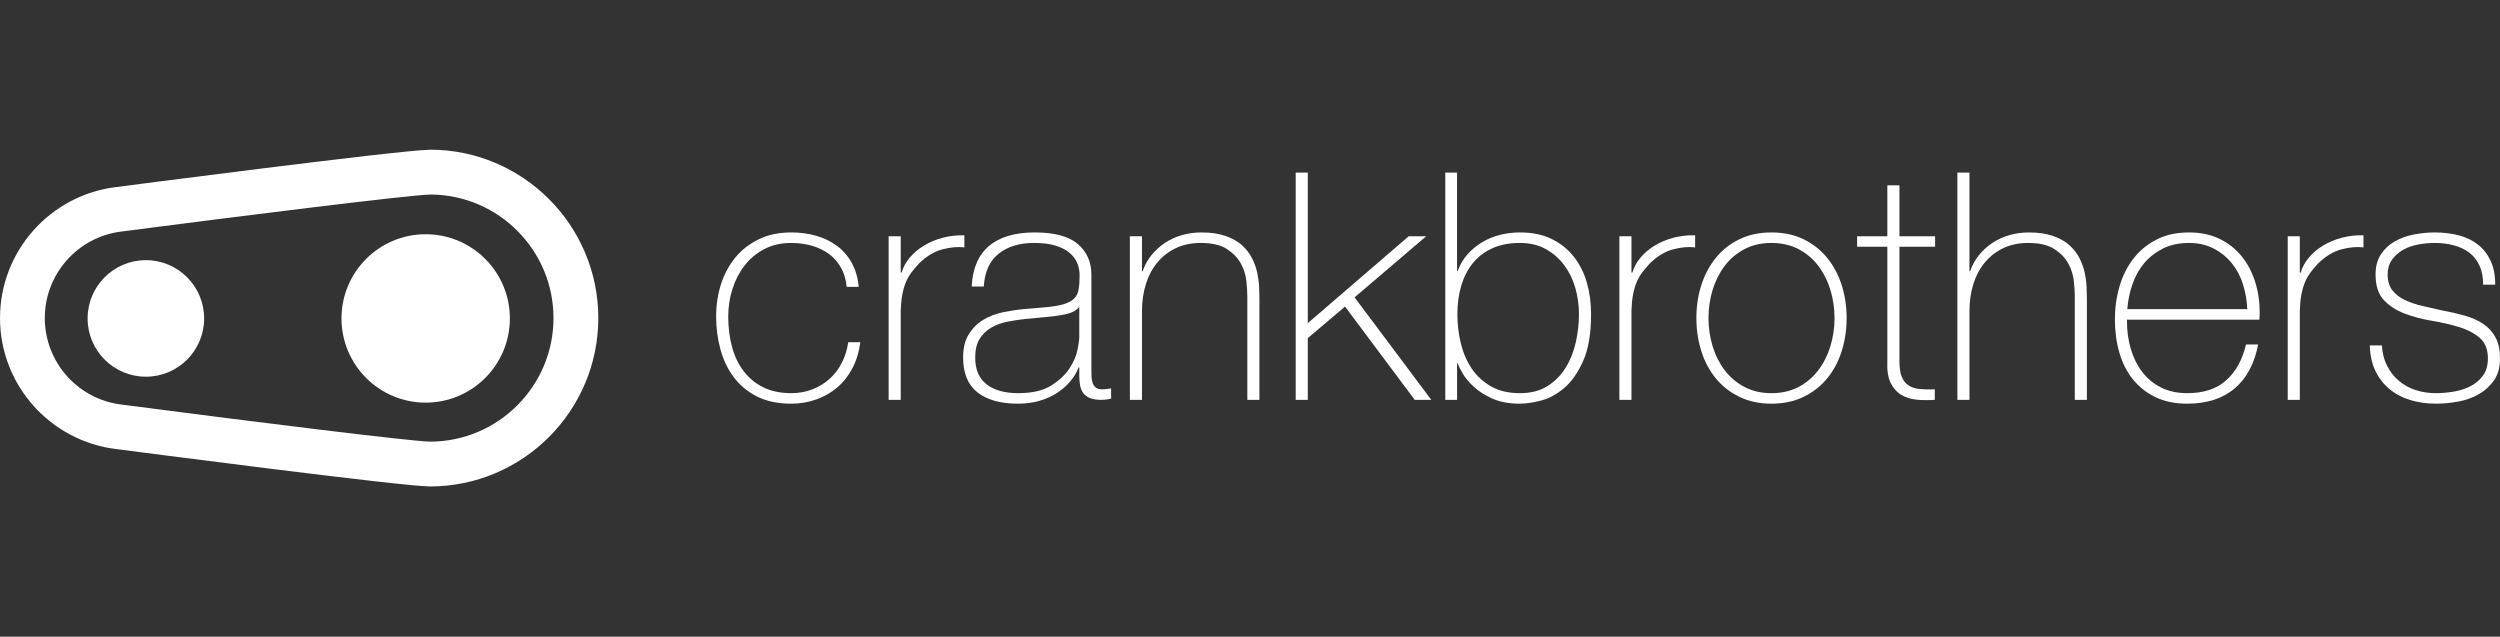
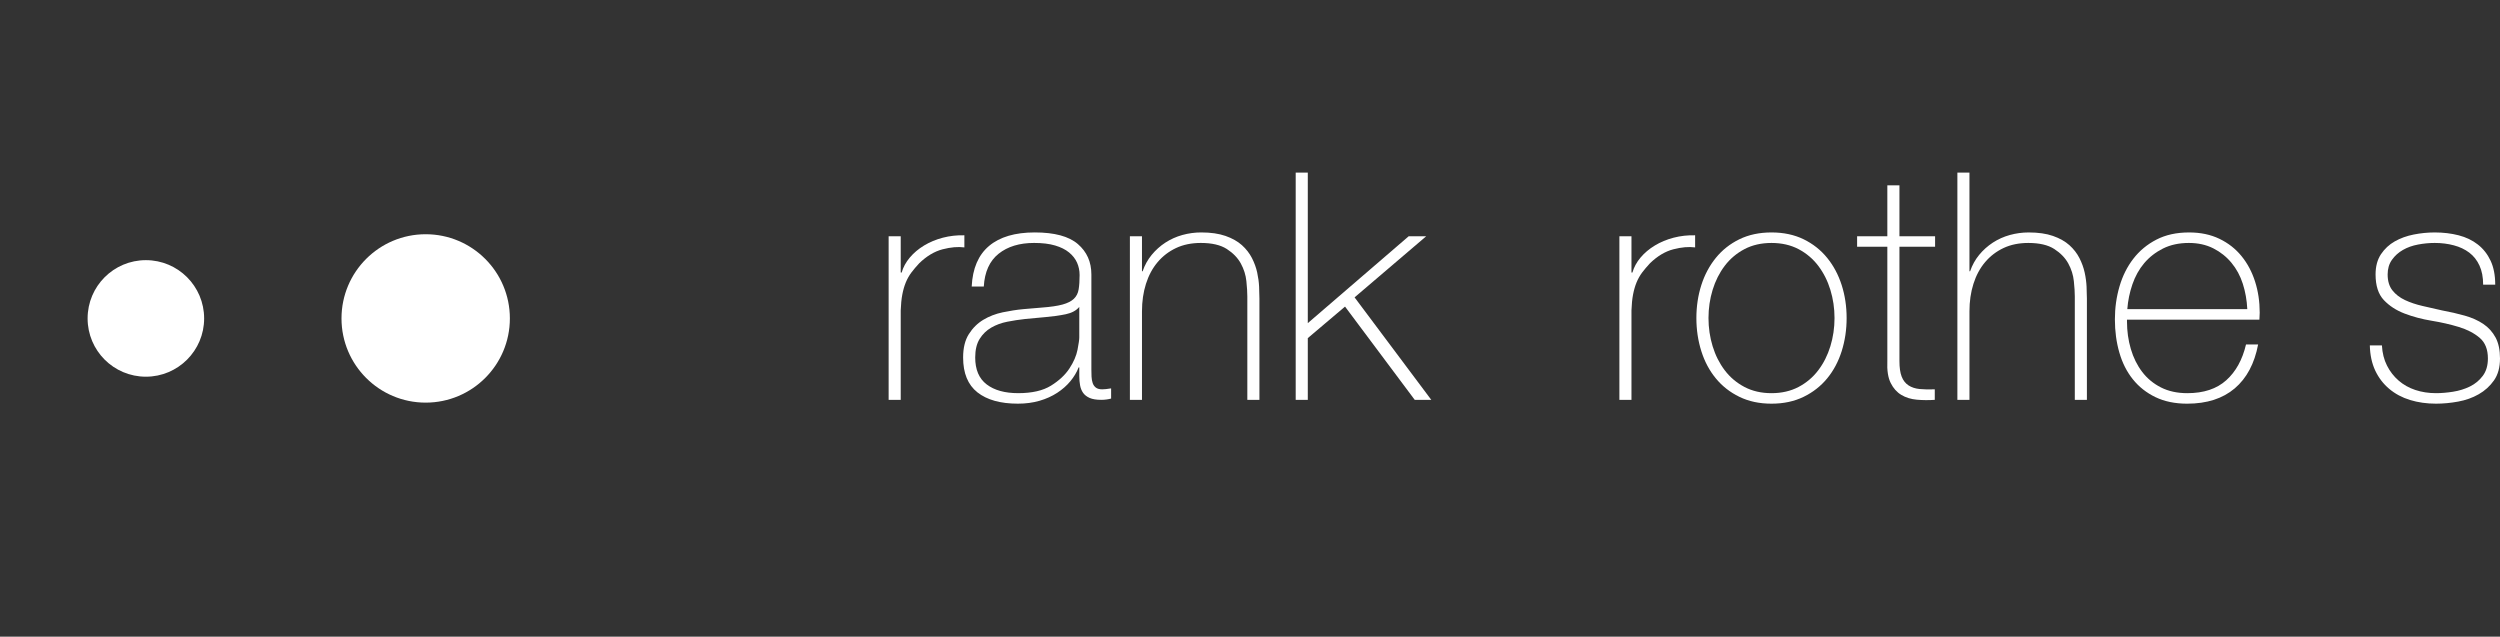
<svg xmlns="http://www.w3.org/2000/svg" width="100%" height="100%" viewBox="0 0 3750 955" version="1.1" xml:space="preserve" style="fill-rule:evenodd;clip-rule:evenodd;stroke-linejoin:round;stroke-miterlimit:2;">
  <rect x="0" y="0" width="3750" height="955" fill="#333333" stroke="none" />
  <g>
-     <path d="M645.415,662.45l-0.469,-0c-27.671,-0.442 -253.304,-28.258 -461.909,-55.505l-0.74,-0.109c-65.608,-7.827 -115.091,-63.621 -115.091,-129.762c-0,-65.896 49.276,-121.663 114.622,-129.717l0.487,-0.072c161.406,-21.063 429.832,-54.747 462.929,-55.46c-0,0 1.228,-0.018 2.221,-0.045c101.007,1.408 182.757,83.971 182.757,185.294c0,102.046 -82.851,185.06 -184.807,185.376m-0.559,-437.948l-1.075,0.126c-49.077,1.066 -470.169,56.029 -470.169,56.029l-0.009,0c-97.703,12.035 -173.603,95.518 -173.603,196.417c0,101.143 76.279,184.789 174.334,196.499c24.16,3.168 429.064,56.001 470.368,56.083l0.154,0.009c139.277,-0 252.59,-113.304 252.59,-252.591c0,-139.286 -113.313,-252.572 -252.59,-252.572" style="fill:#fff;fill-rule:nonzero;" />
    <path d="M218.838,390.226c-48.337,-0 -87.429,39.137 -87.429,87.429c-0,48.283 39.092,87.393 87.429,87.393c48.246,-0 87.374,-39.11 87.374,-87.393c0,-48.292 -39.128,-87.429 -87.374,-87.429" style="fill:#fff;fill-rule:nonzero;" />
    <path d="M638.521,351.352c-69.77,-0 -126.268,56.534 -126.268,126.304c-0,69.733 56.498,126.286 126.268,126.286c69.751,-0 126.286,-56.553 126.286,-126.286c-0,-69.77 -56.535,-126.304 -126.286,-126.304" style="fill:#fff;fill-rule:nonzero;" />
-     <path d="M1269.93,430.303c-0.948,-10.843 -3.747,-20.368 -8.352,-28.646c-4.613,-8.27 -10.59,-15.123 -17.902,-20.54c-7.331,-5.389 -15.836,-9.56 -25.541,-12.413c-9.714,-2.853 -20.133,-4.28 -31.265,-4.28c-15.284,0 -28.818,3.088 -40.59,9.29c-11.773,6.212 -21.65,14.482 -29.586,24.828c-7.972,10.346 -14.021,22.119 -18.137,35.345c-4.153,13.199 -6.212,26.805 -6.212,40.789c0,16.558 1.914,31.852 5.724,45.836c3.819,14.021 9.705,26.2 17.659,36.538c7.954,10.346 17.822,18.363 29.604,24.105c11.772,5.733 25.613,8.595 41.538,8.595c11.448,-0 22.029,-1.923 31.743,-5.742c9.706,-3.819 18.3,-9.065 25.776,-15.736c7.475,-6.699 13.605,-14.716 18.39,-24.124c4.758,-9.389 7.936,-19.645 9.543,-30.804l18.138,0c-1.914,14.662 -5.887,27.717 -11.936,39.164c-6.049,11.448 -13.677,21.099 -22.913,28.872c-9.236,7.81 -19.745,13.786 -31.518,17.921c-11.772,4.108 -24.186,6.212 -37.223,6.212c-20.06,-0 -37.169,-3.584 -51.325,-10.753c-14.165,-7.168 -25.775,-16.783 -34.849,-28.881c-9.082,-12.089 -15.754,-26.019 -20.051,-41.782c-4.298,-15.764 -6.455,-32.222 -6.455,-49.421c-0,-17.162 2.464,-33.386 7.403,-48.689c4.938,-15.266 12.179,-28.637 21.721,-40.094c9.561,-11.447 21.316,-20.539 35.337,-27.211c13.993,-6.671 30.064,-10.021 48.219,-10.021c13.362,0 25.848,1.661 37.476,5.011c11.61,3.349 21.957,8.36 31.03,15.032c9.064,6.699 16.458,15.212 22.2,25.558c5.724,10.338 9.227,22.345 10.491,36.041l-18.137,-0Z" style="fill:#fff;fill-rule:nonzero;" />
    <path d="M1351.08,408.799l1.427,-0c2.23,-7.927 6.292,-15.411 12.179,-22.435c5.886,-6.997 13.054,-13.028 21.487,-18.129c8.423,-5.092 17.821,-9.001 28.168,-11.709c10.346,-2.682 21.081,-3.874 32.221,-3.585l0,18.156c-9.552,-1.255 -20.449,-0.325 -32.7,2.853c-12.26,3.205 -23.952,10.202 -35.083,21.009c-4.46,4.775 -8.369,9.407 -11.701,13.84c-3.34,4.46 -6.139,9.407 -8.36,14.806c-2.23,5.417 -3.981,11.475 -5.245,18.147c-1.282,6.671 -2.068,14.625 -2.393,23.87l0,134.15l-18.137,-0l-0,-245.377l18.137,-0l0,54.404Z" style="fill:#fff;fill-rule:nonzero;" />
    <path d="M1618.92,460.373c-4.46,5.417 -11.222,9.064 -20.295,10.987c-9.064,1.896 -19.176,3.323 -30.317,4.28l-30.551,2.853c-8.92,0.966 -17.822,2.338 -26.732,4.08c-8.92,1.752 -16.946,4.695 -24.097,8.83c-7.168,4.144 -12.982,9.795 -17.424,16.928c-4.478,7.168 -6.69,16.494 -6.69,27.951c0,18.147 5.724,31.581 17.172,40.32c11.465,8.775 27.22,13.145 47.262,13.145c20.693,-0 37.079,-3.729 49.186,-11.222c12.079,-7.485 21.315,-16.079 27.68,-25.785c6.374,-9.705 10.419,-19.085 12.188,-28.149c1.734,-9.092 2.618,-15.204 2.618,-18.382l0,-45.836Zm0,90.706l-0.966,0c-2.853,7.313 -6.987,14.247 -12.404,20.774c-5.408,6.527 -12.008,12.333 -19.799,17.424c-7.81,5.074 -16.639,9.065 -26.507,11.918c-9.859,2.862 -20.683,4.315 -32.456,4.315c-26.11,0 -46.315,-5.652 -60.642,-16.955c-14.319,-11.312 -21.469,-28.737 -21.469,-52.273c-0,-14.337 2.852,-26.028 8.576,-35.084c5.742,-9.091 12.965,-16.232 21.722,-21.505c8.757,-5.245 18.463,-8.974 29.125,-11.222c10.662,-2.212 20.918,-3.819 30.804,-4.748l28.159,-2.384c13.055,-0.966 23.311,-2.483 30.795,-4.55c7.475,-2.068 13.127,-4.92 16.946,-8.595c3.819,-3.647 6.211,-8.36 7.15,-14.075c0.966,-5.742 1.445,-12.91 1.445,-21.505c-0,-6.672 -1.282,-12.874 -3.819,-18.616c-2.564,-5.715 -6.518,-10.816 -11.944,-15.267c-5.408,-4.46 -12.414,-7.954 -20.991,-10.49c-8.595,-2.564 -19.104,-3.819 -31.517,-3.819c-21.957,-0 -39.715,5.417 -53.23,16.232c-13.534,10.807 -20.928,27.211 -22.21,49.15l-18.137,-0c1.273,-27.04 9.949,-47.317 26.019,-60.868c16.07,-13.515 38.92,-20.278 68.506,-20.278c29.603,0 51.171,5.796 64.687,17.425c13.533,11.628 20.295,26.804 20.295,45.601l-0,142.745c-0,3.503 0.072,6.996 0.235,10.49c0.162,3.494 0.731,6.672 1.679,9.561c0.957,2.853 2.546,5.155 4.776,6.907c2.212,1.742 5.408,2.618 9.543,2.618c3.178,-0 7.628,-0.46 13.37,-1.427l0,15.267c-4.776,1.282 -9.714,1.923 -14.797,1.923c-7.331,0 -13.127,-0.957 -17.424,-2.853c-4.298,-1.923 -7.566,-4.46 -9.796,-7.638c-2.23,-3.205 -3.746,-6.933 -4.532,-11.213c-0.794,-4.315 -1.192,-9.01 -1.192,-14.102l0,-12.883Z" style="fill:#fff;fill-rule:nonzero;" />
    <path d="M1694.83,354.398l18.137,-0l0,52.507l0.966,0c3.169,-9.235 7.701,-17.424 13.606,-24.592c5.886,-7.169 12.72,-13.29 20.53,-18.391c7.791,-5.064 16.296,-8.883 25.532,-11.447c9.226,-2.537 18.625,-3.819 28.167,-3.819c14.319,-0 26.498,1.751 36.519,5.245c10.031,3.53 18.219,8.134 24.584,13.84c6.365,5.742 11.376,12.179 15.05,19.348c3.638,7.168 6.275,14.4 7.864,21.712c1.589,7.34 2.555,14.418 2.871,21.244c0.307,6.843 0.478,12.82 0.478,17.912l0,151.817l-18.147,0l0,-155.167c0,-6.031 -0.469,-13.659 -1.426,-22.904c-0.948,-9.236 -3.747,-18.066 -8.351,-26.516c-4.622,-8.414 -11.628,-15.646 -21.009,-21.704c-9.398,-6.031 -22.362,-9.064 -38.911,-9.064c-14.003,-0 -26.417,2.537 -37.241,7.638c-10.825,5.101 -20.052,12.179 -27.681,21.243c-7.638,9.055 -13.452,19.898 -17.424,32.456c-3.991,12.586 -5.977,26.345 -5.977,41.286l0,132.732l-18.137,0l-0,-245.376Z" style="fill:#fff;fill-rule:nonzero;" />
    <path d="M1943.55,258.912l18.138,-0l-0,225.795l151.33,-130.313l26.254,0l-107.408,91.645l115.055,153.732l-24.828,-0l-104.546,-139.892l-55.857,47.29l-0,92.602l-18.138,-0l0,-340.859Z" style="fill:#fff;fill-rule:nonzero;" />
-     <path d="M2279.89,589.747c16.26,-0 29.983,-3.494 41.169,-10.518c11.168,-6.997 20.25,-16.142 27.274,-27.446c7.024,-11.276 12.125,-24.015 15.33,-38.171c3.178,-14.165 4.776,-28.267 4.776,-42.252c-0,-13.695 -1.833,-26.895 -5.508,-39.633c-3.665,-12.73 -9.262,-24.124 -16.756,-34.145c-7.484,-10.021 -16.747,-18.038 -27.761,-24.096c-11.015,-6.031 -23.835,-9.064 -38.524,-9.064c-15.971,-0 -29.838,2.708 -41.656,8.098c-11.8,5.426 -21.541,12.91 -29.197,22.435c-7.656,9.561 -13.398,20.864 -17.235,33.919c-3.828,13.055 -5.733,27.184 -5.733,42.486c0,14.942 1.743,29.604 5.273,43.913c3.494,14.337 9.001,26.977 16.503,37.964c7.503,10.96 17.145,19.781 28.963,26.489c11.8,6.671 26.154,10.021 43.082,10.021m-111.967,-330.838l17.659,0l-0,147.503l0.966,-0c3.512,-9.534 8.45,-17.894 14.833,-25.063c6.374,-7.141 13.723,-13.199 22.011,-18.119c8.288,-4.93 17.217,-8.595 26.796,-10.987c9.569,-2.393 19.464,-3.585 29.675,-3.585c18.183,0 33.919,3.178 47.145,9.561c13.227,6.347 24.304,15.122 33.242,26.245c8.947,11.132 15.565,24.105 19.88,38.903c4.307,14.806 6.464,30.804 6.464,47.993c0,29.279 -3.99,52.743 -11.98,70.393c-7.981,17.686 -17.533,31.21 -28.701,40.591c-11.186,9.38 -22.814,15.591 -34.93,18.625c-12.124,3.024 -22.498,4.541 -31.12,4.541c-16.278,0 -30.073,-2.564 -41.403,-7.665c-11.321,-5.065 -20.647,-11.041 -27.987,-17.885c-7.349,-6.852 -12.929,-13.614 -16.757,-20.286c-3.837,-6.699 -6.22,-11.619 -7.168,-14.797l-0.948,-0l0,54.891l-17.677,0l-0,-340.859Z" style="fill:#fff;fill-rule:nonzero;" />
    <path d="M2447.2,408.799l1.427,-0c2.248,-7.927 6.293,-15.411 12.179,-22.435c5.886,-6.997 13.055,-13.028 21.505,-18.129c8.396,-5.092 17.804,-9.001 28.15,-11.709c10.346,-2.682 21.063,-3.874 32.221,-3.585l0,18.156c-9.551,-1.255 -20.448,-0.325 -32.691,2.853c-12.269,3.205 -23.951,10.202 -35.083,21.009c-4.451,4.775 -8.36,9.407 -11.71,13.84c-3.322,4.46 -6.121,9.407 -8.36,14.806c-2.221,5.417 -3.963,11.475 -5.245,18.147c-1.282,6.671 -2.077,14.625 -2.393,23.87l0,134.15l-18.119,-0l-0,-245.377l18.119,-0l0,54.404Z" style="fill:#fff;fill-rule:nonzero;" />
    <path d="M2562.73,477.07c0,14.653 2.068,28.727 6.202,42.252c4.144,13.551 10.175,25.549 18.129,36.04c7.954,10.518 17.831,18.851 29.603,25.062c11.773,6.203 25.324,9.326 40.591,9.326c15.267,0 28.791,-3.123 40.591,-9.326c11.773,-6.211 21.622,-14.544 29.576,-25.062c7.954,-10.491 14.012,-22.489 18.147,-36.04c4.144,-13.525 6.211,-27.599 6.211,-42.252c0,-14.626 -2.067,-28.701 -6.211,-42.252c-4.135,-13.515 -10.193,-25.523 -18.147,-36.041c-7.954,-10.49 -17.803,-18.85 -29.576,-25.062c-11.8,-6.202 -25.324,-9.29 -40.591,-9.29c-15.267,0 -28.818,3.088 -40.591,9.29c-11.772,6.212 -21.649,14.572 -29.603,25.062c-7.954,10.518 -13.985,22.526 -18.129,36.041c-4.134,13.551 -6.202,27.626 -6.202,42.252m-18.156,-0c0,-17.479 2.483,-33.973 7.404,-49.393c4.929,-15.439 12.179,-29.044 21.739,-40.817c9.525,-11.773 21.298,-21.099 35.31,-27.942c14.02,-6.825 30.072,-10.256 48.228,-10.256c18.156,0 34.208,3.431 48.22,10.256c13.993,6.843 25.757,16.169 35.318,27.942c9.561,11.773 16.783,25.378 21.74,40.817c4.92,15.42 7.403,31.914 7.403,49.393c-0,17.514 -2.483,34.063 -7.403,49.655c-4.957,15.619 -12.179,29.197 -21.74,40.816c-9.561,11.628 -21.325,20.864 -35.318,27.681c-14.012,6.852 -30.064,10.292 -48.22,10.292c-18.156,-0 -34.208,-3.44 -48.228,-10.292c-14.012,-6.817 -25.785,-16.053 -35.31,-27.681c-9.56,-11.619 -16.81,-25.197 -21.739,-40.816c-4.921,-15.592 -7.404,-32.141 -7.404,-49.655" style="fill:#fff;fill-rule:nonzero;" />
    <path d="M2902.63,370.132l-53.464,-0l-0,171.391c-0,9.877 1.101,17.659 3.349,23.401c2.212,5.733 5.652,10.111 10.256,13.136c4.604,3.006 10.166,4.839 16.693,5.48c6.528,0.641 14.102,0.785 22.697,0.469l-0,15.764c-9.236,0.641 -18.237,0.55 -26.976,-0.235c-8.776,-0.786 -16.468,-3.178 -23.167,-7.168c-6.671,-3.964 -12.007,-9.94 -15.97,-17.894c-3.991,-7.954 -5.679,-18.941 -5.038,-32.953l-0,-171.391l-45.34,-0l0,-15.736l45.34,-0l-0,-76.397l18.156,0l-0,76.397l53.464,-0l0,15.736Z" style="fill:#fff;fill-rule:nonzero;" />
    <path d="M2954.18,258.912l-0,147.99l0.966,-0c3.169,-9.236 7.719,-17.424 13.605,-24.593c5.887,-7.168 12.73,-13.28 20.512,-18.381c7.81,-5.074 16.314,-8.893 25.55,-11.457c9.236,-2.528 18.625,-3.81 28.177,-3.81c14.31,0 26.489,1.743 36.51,5.245c10.03,3.521 18.219,8.126 24.593,13.841c6.356,5.733 11.366,12.179 15.041,19.347c3.638,7.168 6.265,14.391 7.863,21.704c1.607,7.34 2.537,14.427 2.853,21.243c0.325,6.843 0.497,12.82 0.497,17.921l-0,151.809l-18.147,-0l0,-155.158c0,-6.031 -0.469,-13.669 -1.435,-22.905c-0.957,-9.236 -3.729,-18.065 -8.36,-26.516c-4.605,-8.423 -11.629,-15.645 -21.009,-21.712c-9.38,-6.031 -22.345,-9.056 -38.902,-9.056c-14.012,0 -26.426,2.528 -37.233,7.629c-10.815,5.101 -20.051,12.179 -27.68,21.243c-7.638,9.065 -13.461,19.899 -17.424,32.457c-4,12.594 -5.977,26.344 -5.977,41.295l-0,132.723l-18.12,-0l0,-340.859l18.12,-0Z" style="fill:#fff;fill-rule:nonzero;" />
    <path d="M3370.94,463.724c-0.641,-13.37 -2.889,-26.019 -6.699,-37.963c-3.819,-11.953 -9.497,-22.444 -16.991,-31.499c-7.52,-9.092 -16.612,-16.323 -27.274,-21.74c-10.725,-5.39 -22.904,-8.099 -36.627,-8.099c-14.68,0 -27.617,2.763 -38.785,8.333c-11.159,5.598 -20.566,12.911 -28.231,21.966c-7.665,9.064 -13.552,19.672 -17.714,31.761c-4.144,12.098 -6.708,24.512 -7.665,37.241l179.986,0Zm-180.455,15.736l-0,2.88c-0,14.31 1.896,28.006 5.742,41.061c3.819,13.054 9.498,24.502 16.991,34.352c7.484,9.877 16.928,17.659 28.231,23.401c11.339,5.742 24.503,8.595 39.516,8.595c24.557,-0 44.022,-6.437 58.386,-19.348c14.372,-12.883 24.249,-30.768 29.666,-53.699l18.156,-0c-5.426,28.637 -17.109,50.612 -35.084,65.878c-17.984,15.267 -41.782,22.932 -71.385,22.932c-18.129,-0 -33.982,-3.295 -47.498,-9.796c-13.524,-6.527 -24.827,-15.438 -33.891,-26.741c-9.065,-11.276 -15.854,-24.656 -20.278,-40.094c-4.46,-15.448 -6.699,-32.059 -6.699,-49.89c0,-17.19 2.303,-33.657 6.934,-49.42c4.604,-15.763 11.538,-29.604 20.774,-41.521c9.209,-11.944 20.747,-21.505 34.587,-28.637c13.867,-7.169 30.154,-10.753 48.951,-10.753c17.189,0 32.375,3.178 45.574,9.552c13.226,6.356 24.268,15.041 33.187,26.019c8.911,10.96 15.673,23.69 20.278,38.171c4.631,14.482 6.933,30.019 6.933,46.568c0,1.598 -0.081,3.412 -0.225,5.48c-0.181,2.067 -0.235,3.756 -0.235,5.01l-198.611,0Z" style="fill:#fff;fill-rule:nonzero;" />
-     <path d="M3449.7,408.799l1.427,-0c2.248,-7.927 6.292,-15.411 12.179,-22.435c5.886,-6.997 13.054,-13.028 21.478,-18.129c8.45,-5.092 17.83,-9.001 28.177,-11.709c10.346,-2.682 21.062,-3.874 32.221,-3.585l0,18.156c-9.552,-1.255 -20.449,-0.325 -32.691,2.853c-12.269,3.205 -23.952,10.202 -35.11,21.009c-4.46,4.775 -8.333,9.407 -11.683,13.84c-3.349,4.46 -6.121,9.407 -8.36,14.806c-2.221,5.417 -3.963,11.475 -5.245,18.147c-1.282,6.671 -2.068,14.625 -2.393,23.87l0,134.15l-18.119,-0l-0,-245.377l18.119,-0l0,54.404Z" style="fill:#fff;fill-rule:nonzero;" />
    <path d="M3572.87,518.125c0.641,11.484 3.178,21.56 7.665,30.335c4.424,8.739 10.256,16.224 17.424,22.435c7.142,6.202 15.502,10.897 25.054,14.075c9.533,3.178 19.88,4.776 31.039,4.776c7.953,-0 16.458,-0.731 25.522,-2.158c9.092,-1.426 17.515,-4.044 25.324,-7.863c7.773,-3.819 14.22,-9.155 19.311,-15.998c5.101,-6.844 7.638,-15.502 7.638,-26.019c0,-13.669 -4.135,-24.015 -12.413,-31.03c-8.27,-6.997 -18.68,-12.414 -31.265,-16.233c-12.558,-3.819 -26.109,-6.934 -40.564,-9.299c-14.508,-2.383 -28.023,-5.968 -40.581,-10.753c-12.595,-4.775 -22.995,-11.538 -31.265,-20.277c-8.279,-8.766 -12.414,-21.559 -12.414,-38.433c0,-12.089 2.682,-22.2 8.099,-30.334c5.417,-8.099 12.323,-14.536 20.774,-19.321c8.423,-4.776 17.893,-8.188 28.411,-10.256c10.491,-2.067 21.009,-3.114 31.5,-3.114c12.729,-0 24.646,1.426 35.805,4.279c11.132,2.889 20.774,7.493 28.881,13.876c8.126,6.347 14.482,14.481 19.113,24.331c4.604,9.877 6.907,21.794 6.907,35.806l-18.129,-0c0,-11.132 -1.833,-20.684 -5.507,-28.638c-3.666,-7.953 -8.739,-14.399 -15.267,-19.347c-6.527,-4.929 -14.246,-8.604 -23.166,-10.96c-8.911,-2.393 -18.445,-3.584 -28.637,-3.584c-8.279,-0 -16.639,0.785 -25.063,2.392c-8.45,1.571 -15.998,4.28 -22.669,8.098c-6.699,3.819 -12.179,8.767 -16.459,14.807c-4.315,6.058 -6.473,13.37 -6.473,21.965c-0,9.85 2.392,17.831 7.168,23.862c4.776,6.067 11.042,10.897 18.851,14.571c7.81,3.648 16.549,6.582 26.254,8.83c9.705,2.212 19.492,4.46 29.369,6.672c12.098,2.248 23.464,4.866 34.126,7.872c10.663,3.025 19.898,7.159 27.708,12.405c7.782,5.281 13.903,12.034 18.39,20.313c4.424,8.279 6.672,18.761 6.672,31.5c-0,13.37 -3.033,24.358 -9.064,32.952c-6.058,8.568 -13.696,15.502 -22.932,20.747c-9.236,5.273 -19.492,8.92 -30.795,10.987c-11.276,2.068 -22.354,3.115 -33.16,3.115c-14.021,0 -26.986,-1.833 -38.93,-5.507c-11.917,-3.638 -22.354,-9.209 -31.265,-16.693c-8.919,-7.494 -15.907,-16.639 -21.008,-27.446c-5.074,-10.843 -7.782,-23.401 -8.098,-37.738l18.119,0Z" style="fill:#fff;fill-rule:nonzero;" />
  </g>
</svg>